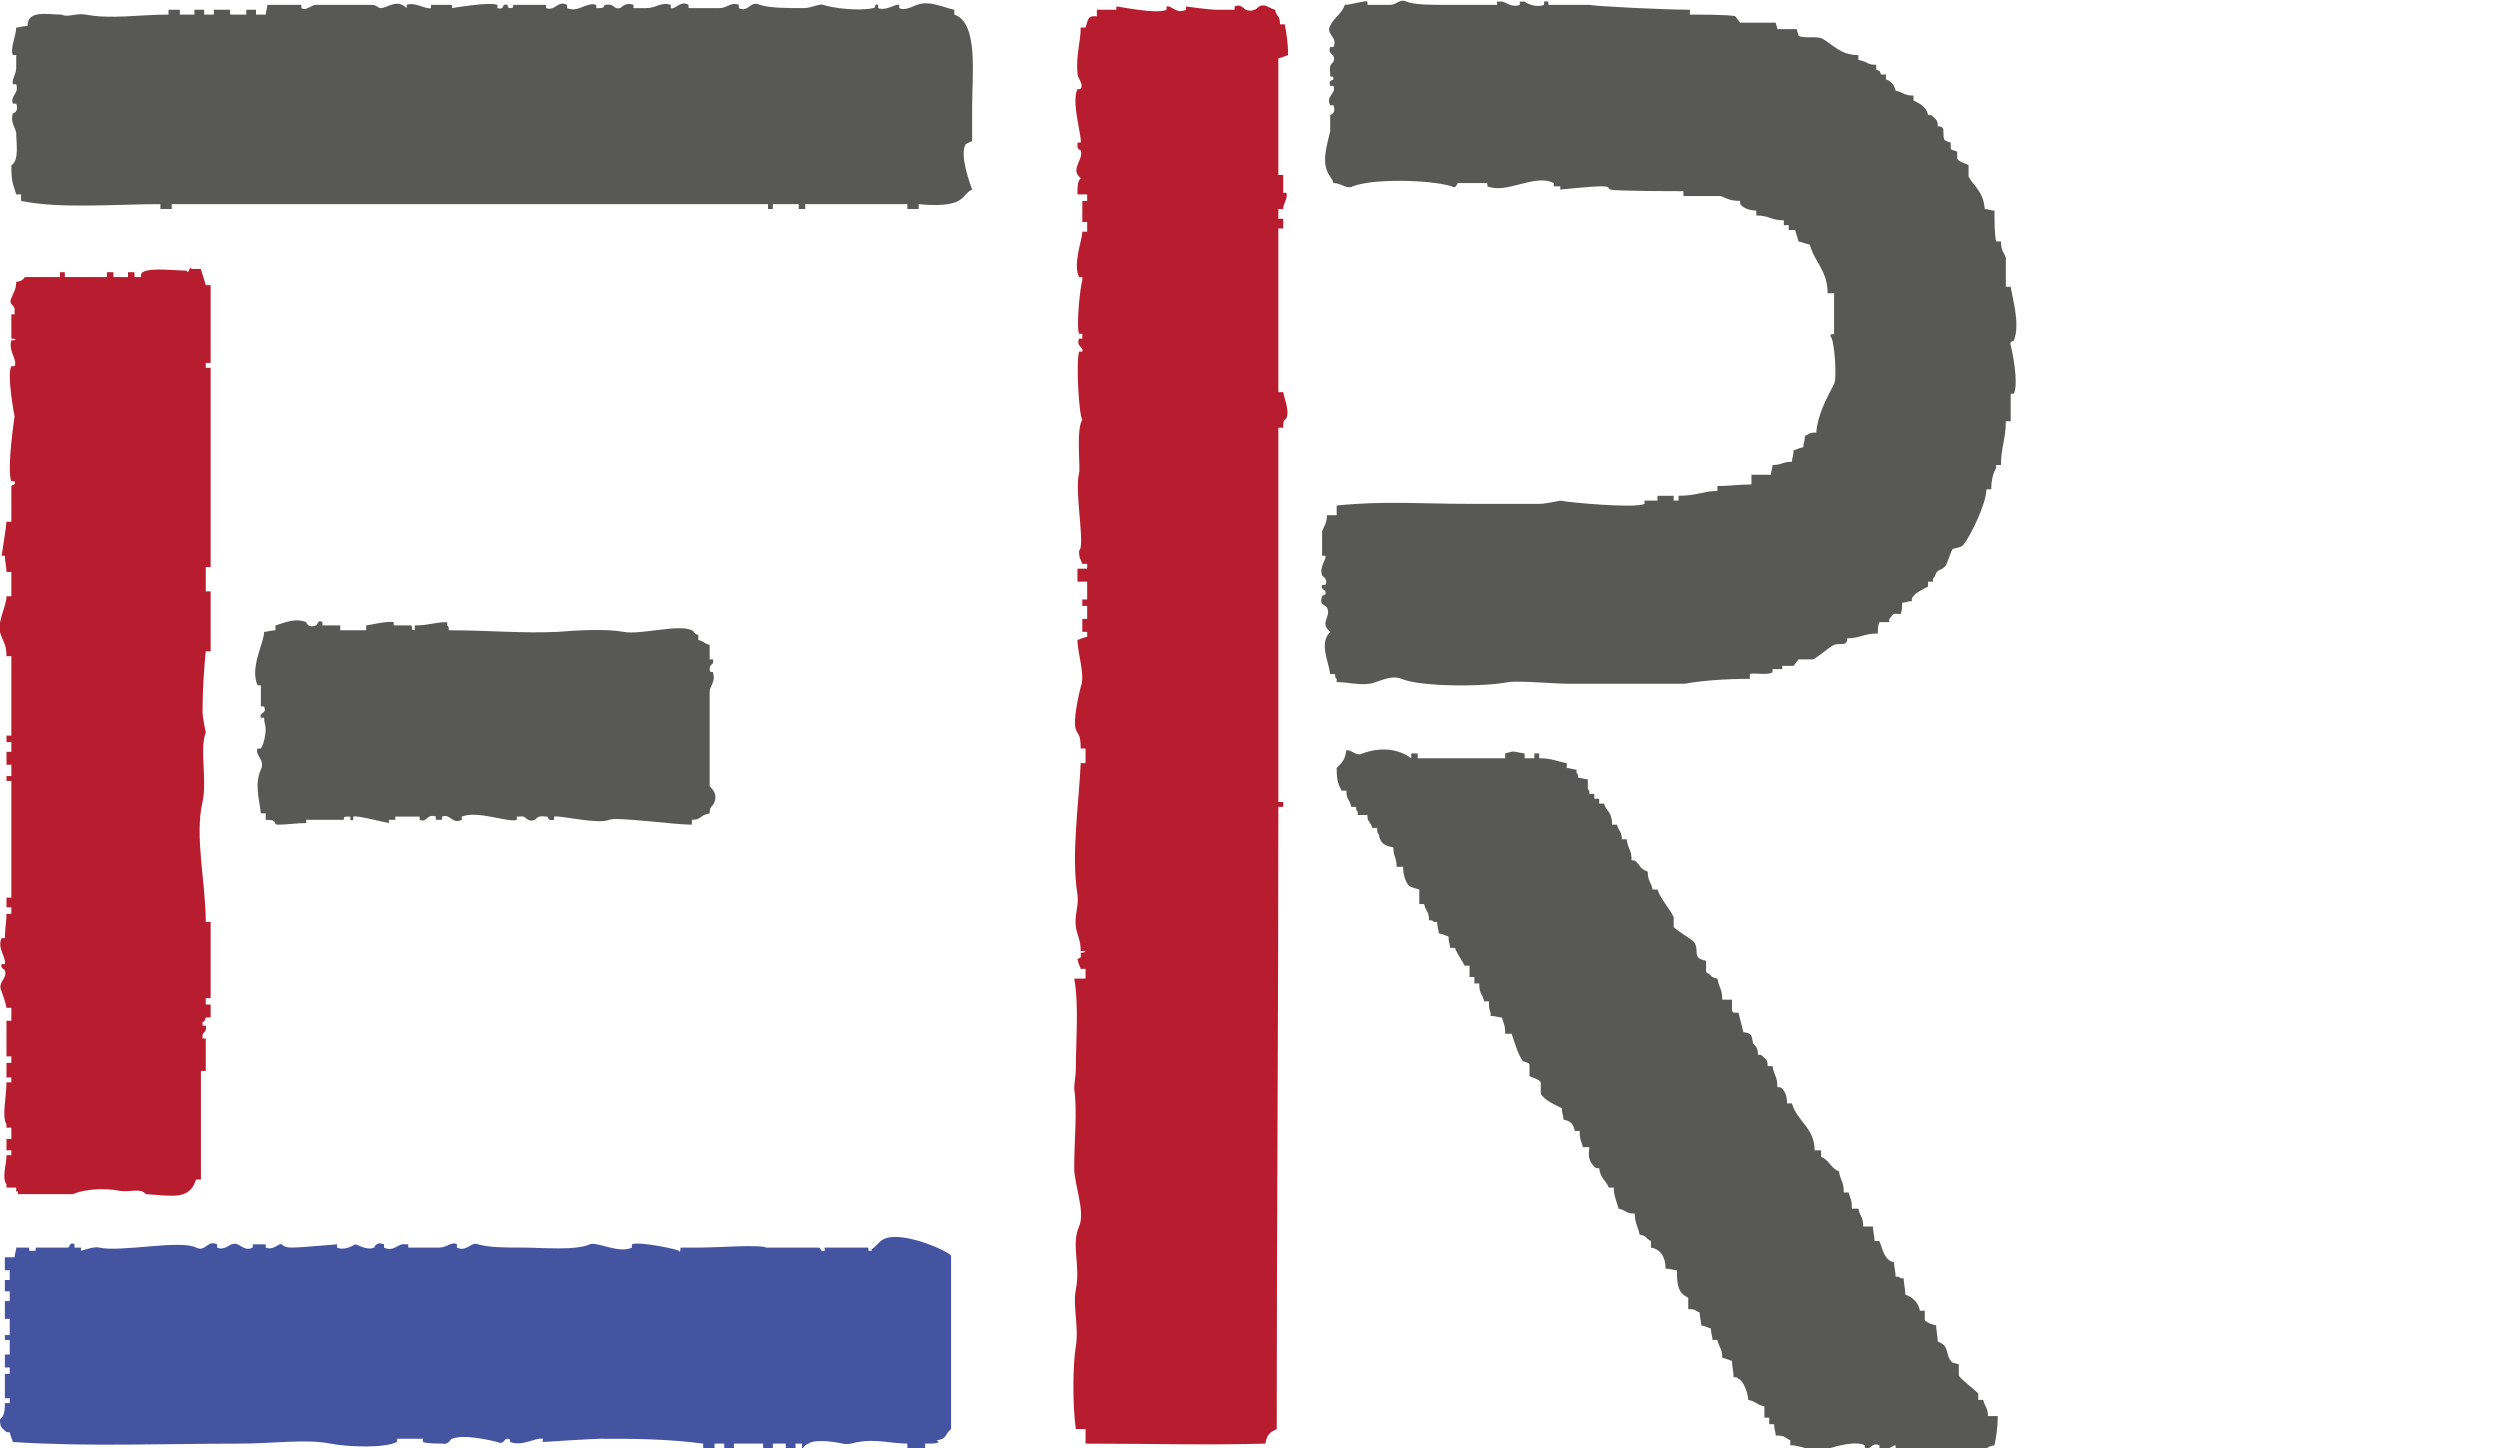
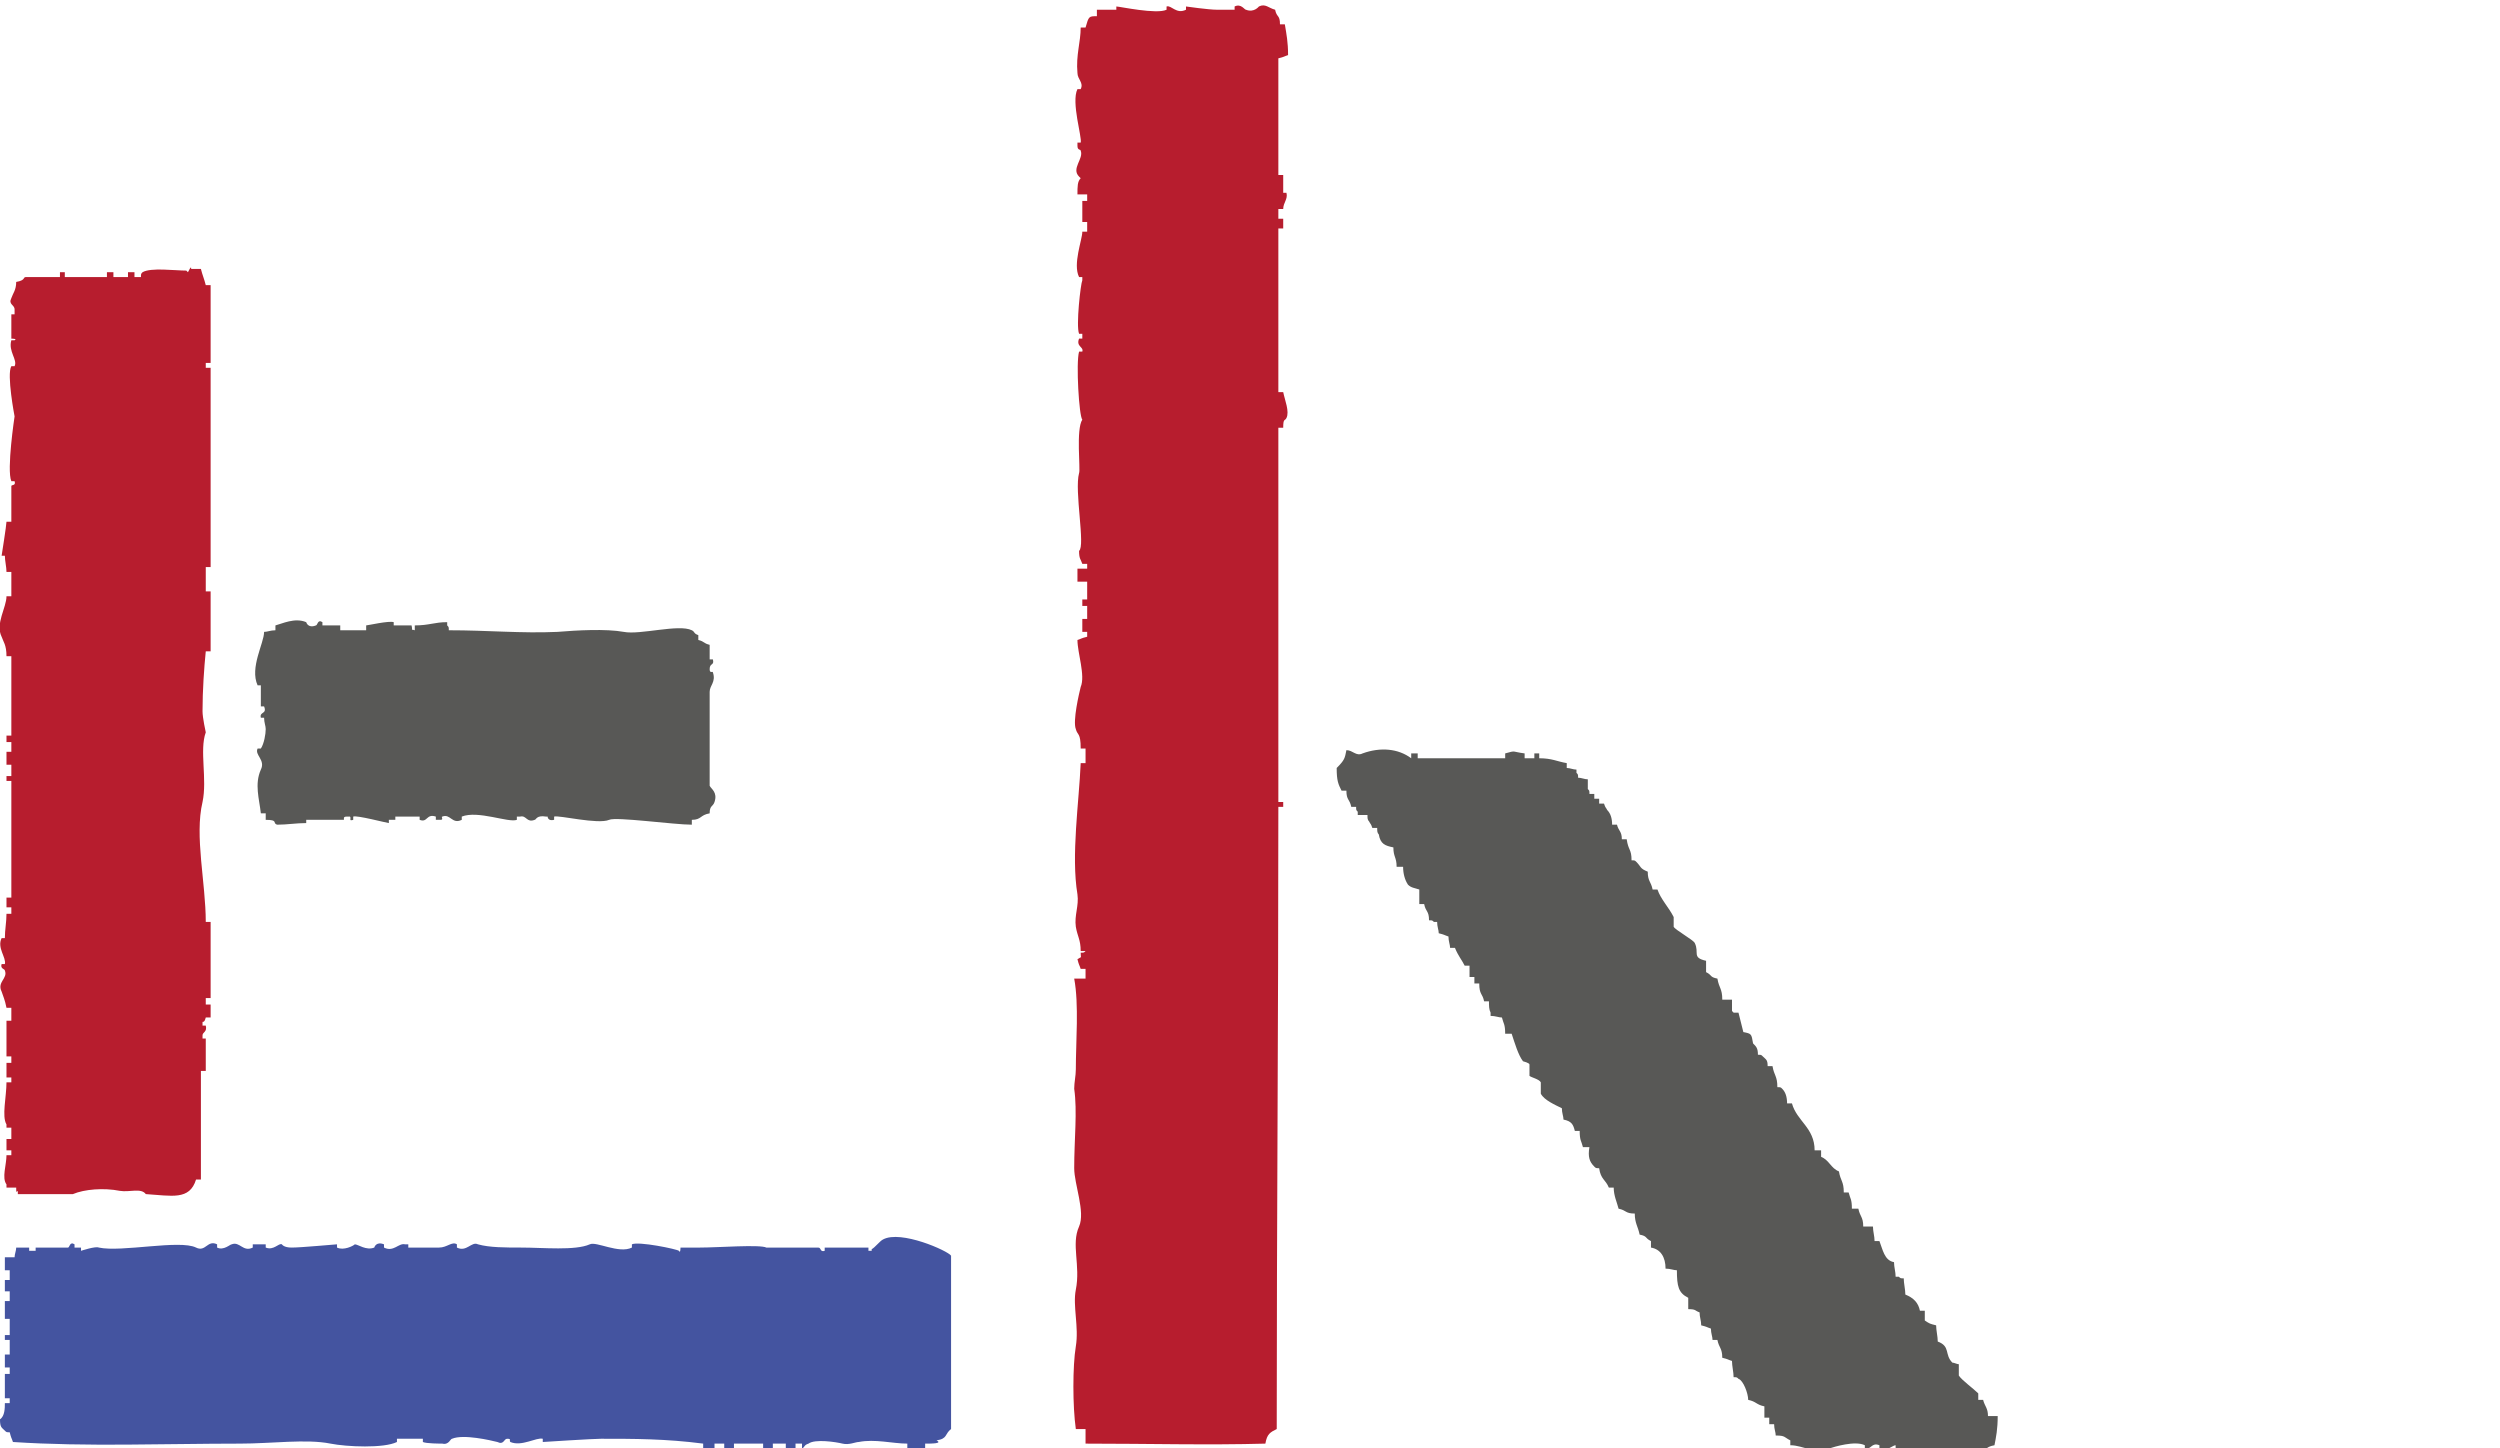
<svg xmlns="http://www.w3.org/2000/svg" id="Laag_1" x="0px" y="0px" viewBox="0 0 154.3 89.4" style="enable-background:new 0 0 154.3 89.4;" xml:space="preserve">
  <style type="text/css"> .st0{fill:#585856;} .st1{fill:#B71D2E;} .st2{fill:#4454A0;} </style>
  <title>hella_jongerius_hover</title>
-   <path class="st0" d="M58.9,0.6c0,0.1,0,0.2,0,0.3C60.4,1.4,60,4.6,60,6.6c0,0.7,0,1.4,0,2.1l-0.4,0.2c-0.4,0.7,0.3,2.5,0.4,2.8 c-0.4,0.2-0.4,0.4-0.7,0.6c-0.5,0.4-1.6,0.4-2.6,0.3c0,0.1,0,0.2,0,0.3c-0.2,0-0.4,0-0.7,0c0-0.1,0-0.2,0-0.3c-2.1,0-4.2,0-6.3,0 c0,0.1,0,0.2,0,0.3c-0.1,0-0.3,0-0.4,0c0-0.1,0-0.2,0-0.3c-0.5,0-1,0-1.6,0c0,0.1,0,0.2,0,0.3c-0.1,0-0.2,0-0.3,0c0-0.1,0-0.2,0-0.3 c-12.3,0-24.5,0-36.8,0c0,0.1,0,0.2,0,0.3c-0.2,0-0.4,0-0.7,0c0-0.1,0-0.2,0-0.3c-2.8,0-6.2,0.3-8.6-0.2c0-0.1,0-0.3,0-0.4 c-0.1,0-0.2,0-0.3,0c-0.2-0.7-0.3-0.7-0.3-1.8C1.2,9.9,1,8.8,1,8.2C1,8,0.6,7.5,0.8,7c0,0,0.4-0.1,0.2-0.6c-0.1,0-0.1,0-0.2,0 C0.6,5.9,1.2,5.8,1,5.2c-0.1,0-0.1,0-0.2,0C0.7,4.9,1,4.6,1,4.2c0-0.3,0-0.5,0-0.8c-0.1,0-0.1,0-0.2,0C0.6,3,1,2.2,1,1.7 c0.2,0,0.4-0.1,0.7-0.1c0-1,1.2-0.7,2.1-0.7c0.4,0.2,0.8-0.1,1.5,0c1.5,0.3,3.3,0,5.1,0c0-0.1,0-0.2,0-0.3c0.2,0,0.4,0,0.7,0 c0,0.1,0,0.2,0,0.3c0.3,0,0.6,0,0.9,0c0-0.1,0-0.2,0-0.3c0.2,0,0.4,0,0.6,0c0,0.1,0,0.2,0,0.3c0.2,0,0.4,0,0.6,0c0-0.1,0-0.2,0-0.3 c0.3,0,0.7,0,1,0c0,0.1,0,0.2,0,0.3c0.3,0,0.7,0,1,0c0-0.1,0-0.2,0-0.3c0.2,0,0.4,0,0.6,0c0,0.1,0,0.2,0,0.3c0.2,0,0.4,0,0.6,0 c0-0.2,0.1-0.4,0.1-0.6c0.7,0,1.4,0,2.1,0c0,0.1,0,0.1,0,0.2c0.3,0.2,0.6-0.2,0.9-0.2c1.1,0,2.2,0,3.4,0c0.4,0,0.4,0.2,0.6,0.2 c0.4,0,1-0.6,1.6,0c0-0.1,0-0.1,0-0.2c0.5-0.2,1.2,0.3,1.5,0.2c0-0.1,0-0.1,0-0.2c0.4,0,0.9,0,1.3,0c0,0.1,0,0.1,0,0.2 c0,0,2.3-0.4,2.8-0.2c0,0.1,0,0.1,0,0.2c0.4,0.1,0.3-0.1,0.4-0.2c0.4-0.1,0.1,0.2,0.4,0.2s0.1-0.2,0.2-0.2h2c0,0.1,0,0.1,0,0.2 C34.3,0.7,34.4,0,35,0.3c0,0.1,0,0.1,0,0.2c0.7,0.3,1.2-0.4,1.8-0.2c0,0.1,0,0.1,0,0.2c0.1,0,0.1,0,0.2,0c0.4,0,0.2-0.2,0.4-0.2 c0.5-0.1,0.5,0.3,0.8,0.2h0.1c0,0,0.3-0.4,0.8-0.2c0,0.1,0,0.1,0,0.2c0.3,0,0.5,0,0.8,0c0.6,0,0.9-0.4,1.5-0.2c0,0.1,0,0.1,0,0.2 C41.7,0.6,42,0,42.5,0.3c0,0.1,0,0.1,0,0.2c0.6,0,1.3,0,1.9,0c0.5,0,0.7-0.4,1.2-0.2c0,0.1,0,0.1,0,0.2c0.6,0.3,0.7-0.5,1.3-0.2 c0.6,0.2,1.7,0.2,2.7,0.2c0.5,0,1-0.3,1.2-0.2c0.6,0.2,2.2,0.4,3.1,0.2c0.2,0,0-0.3,0.3-0.2c0,0.1,0,0.1,0,0.2 c0.5,0.2,1.1-0.3,1.3-0.2c0,0.1,0,0.1,0,0.2c0.4,0.2,1-0.2,1.1-0.2C57.4,0,58.3,0.5,58.9,0.6z" />
  <path class="st1" d="M11.8,16.6c0.2,0,0.4,0,0.6,0c0.1,0.4,0.2,0.6,0.3,1c0.1,0,0.2,0,0.3,0c0,1.6,0,3.2,0,4.8c-0.1,0-0.2,0-0.3,0 c0,0.1,0,0.2,0,0.3c0.1,0,0.2,0,0.3,0c0,4.1,0,8.2,0,12.3c-0.1,0-0.2,0-0.3,0c0,0.5,0,1,0,1.5c0.1,0,0.2,0,0.3,0c0,1.2,0,2.5,0,3.7 c-0.1,0-0.2,0-0.3,0c-0.1,1-0.2,2.4-0.2,3.7c0,0.4,0.2,1.3,0.2,1.3c-0.4,1.1,0.1,2.9-0.2,4.3c-0.5,2.1,0.2,5,0.2,7.4 c0.1,0,0.2,0,0.3,0c0,1.6,0,3.1,0,4.7c-0.1,0-0.2,0-0.3,0c0,0.1,0,0.3,0,0.4c0.1,0,0.2,0,0.3,0c0,0.3,0,0.5,0,0.8 c-0.1,0-0.2,0-0.3,0c-0.1,0.4-0.2,0.2-0.2,0.3s0,0.1,0,0.2c0.1,0,0.1,0,0.2,0c0.1,0.4-0.2,0.4-0.2,0.6c0,0.1,0,0.1,0,0.2 c0.1,0,0.1,0,0.2,0c0,0.7,0,1.3,0,2c-0.1,0-0.2,0-0.3,0c0,2.2,0,4.5,0,6.7c-0.1,0-0.2,0-0.3,0c-0.4,1.3-1.5,1-3.1,0.9 c-0.3-0.4-1-0.1-1.6-0.2c-1-0.2-2.2-0.1-2.9,0.2c-1.1,0-2.2,0-3.4,0c0-0.1,0-0.1,0-0.2C1,73.6,1,73.6,1,73.3c-0.2,0-0.4,0-0.6,0 c0-0.1,0-0.1,0-0.2c-0.3-0.4,0-1.2,0-1.8c0.1,0,0.2,0,0.3,0c0-0.1,0-0.2,0-0.3c-0.1,0-0.2,0-0.3,0c0-0.2,0-0.4,0-0.7 c0.1,0,0.2,0,0.3,0c0-0.2,0-0.4,0-0.7c-0.1,0-0.2,0-0.3,0c0-0.1,0-0.1,0-0.2c-0.3-0.5,0-1.7,0-2.6c0.1,0,0.2,0,0.3,0 c0-0.1,0-0.2,0-0.3c-0.1,0-0.2,0-0.3,0c0-0.3,0-0.6,0-0.9c0.1,0,0.2,0,0.3,0c0-0.1,0-0.3,0-0.4c-0.1,0-0.2,0-0.3,0 c0-0.7,0-1.5,0-2.2c0.1,0,0.2,0,0.3,0c0-0.3,0-0.5,0-0.8c-0.1,0-0.2,0-0.3,0c-0.1-0.5-0.2-0.7-0.3-1c-0.3-0.6,0.4-0.8,0.2-1.3 c0-0.1-0.3-0.1-0.2-0.4c0.1,0,0.1,0,0.2,0c0.1-0.4-0.5-1-0.2-1.6c0.1,0,0.1,0,0.2,0c0-0.5,0.1-1,0.1-1.5c0.1,0,0.2,0,0.3,0 c0-0.1,0-0.3,0-0.4c-0.1,0-0.2,0-0.3,0c0-0.2,0-0.4,0-0.6c0.1,0,0.2,0,0.3,0c0-2.8,0-4.7,0-7.2c-0.1,0-0.2,0-0.3,0 c0-0.1,0-0.2,0-0.3c0.1,0,0.2,0,0.3,0c0-0.2,0-0.4,0-0.7c-0.1,0-0.2,0-0.3,0c0-0.3,0-0.5,0-0.8c0.1,0,0.2,0,0.3,0c0-0.2,0-0.4,0-0.6 c-0.1,0-0.2,0-0.3,0c0-0.1,0-0.3,0-0.4c0.1,0,0.2,0,0.3,0c0-1.6,0-3.3,0-4.9c-0.1,0-0.2,0-0.3,0c0-0.7-0.2-0.9-0.3-1.2 c-0.4-0.8,0.3-1.8,0.3-2.5c0.1,0,0.2,0,0.3,0c0-0.5,0-1,0-1.5c-0.1,0-0.2,0-0.3,0c0-0.3-0.1-0.7-0.1-1c-0.1,0-0.1,0-0.2,0 c0,0,0.3-1.9,0.3-2.1c0.1,0,0.2,0,0.3,0c0-0.7,0-1.5,0-2.2c0-0.1,0.3,0,0.2-0.3c-0.1,0-0.1,0-0.2,0c-0.3-0.7,0.2-4,0.2-4 s-0.5-2.6-0.2-3.1c0.1,0,0.1,0,0.2,0c0.2-0.4-0.4-0.9-0.2-1.6c0.1,0,0.1,0,0.2,0c0.2-0.1-0.2-0.1-0.2-0.1c0-0.5,0-1,0-1.5 c0.1,0,0.1,0,0.2,0c0-0.1,0-0.2,0-0.3c0-0.3-0.4-0.3-0.2-0.7c0.1-0.3,0.3-0.5,0.3-1c0.6-0.1,0.4-0.3,0.6-0.3c0.7,0,1.4,0,2.1,0 c0-0.1,0-0.2,0-0.3c0.1,0,0.2,0,0.3,0c0,0.1,0,0.2,0,0.3c0.9,0,1.7,0,2.6,0c0-0.1,0-0.2,0-0.3c0.1,0,0.3,0,0.4,0c0,0.1,0,0.2,0,0.3 c0.3,0,0.6,0,0.9,0c0-0.1,0-0.2,0-0.3c0.1,0,0.3,0,0.4,0c0,0.1,0,0.2,0,0.3c0.1,0,0.3,0,0.4,0c0-0.2,0-0.2,0.1-0.3 c0.5-0.3,2-0.1,2.7-0.1l0.1,0.1C11.8,16.4,11.8,16.5,11.8,16.6z" />
  <path class="st0" d="M21,38.6c0,0.1,0,0.2,0,0.3c0.5,0,1,0,1.6,0c0-0.1,0-0.2,0-0.3c0.1,0,1.4-0.3,1.7-0.2c0,0.1,0,0.1,0,0.2 c0.4,0,0.7,0,1.1,0c0.1,0.4-0.1,0.2,0.2,0.3c0-0.1,0-0.2,0-0.3c0.9,0,1.2-0.2,2-0.2c0,0.1,0,0.1,0,0.2c0.1,0.1,0.1,0.1,0.1,0.3 c2.4,0,4.5,0.2,6.7,0.1c1.2-0.1,3-0.2,4.1,0c1,0.2,3.4-0.5,4.2-0.1c0.2,0.1,0.1,0.2,0.4,0.3c0,0.1,0,0.2,0,0.3 c0.4,0.1,0.3,0.2,0.7,0.3c0,0.3,0,0.6,0,0.9c0.1,0,0.1,0,0.2,0c0.1,0.4-0.2,0.2-0.2,0.6c0,0.3,0.2,0.1,0.2,0.2 c0.2,0.6-0.2,0.8-0.2,1.2c0,1.4,0,2.8,0,4.2c0,0.5,0,1,0,1.6c0.1,0.2,0.5,0.4,0.3,1c-0.1,0.3-0.3,0.2-0.3,0.7 c-0.6,0.1-0.5,0.4-1.1,0.4c0,0.1,0,0.2,0,0.3c-1.1,0-4.7-0.5-5.1-0.3c-0.7,0.3-3.1-0.3-3.4-0.2c0,0.1,0,0.1,0,0.2 c-0.4,0.1-0.4-0.2-0.4-0.2h-0.1c-0.6-0.1-0.6,0.2-0.7,0.2c-0.5,0.2-0.5-0.3-0.9-0.2c-0.1,0-0.1,0-0.2,0c0,0.1,0,0.1,0,0.2 c-0.5,0.2-2.4-0.6-3.4-0.2c0,0.1,0,0.1,0,0.2c-0.6,0.3-0.7-0.4-1.2-0.2c-0.1,0,0.1,0.2-0.1,0.2c-0.1,0-0.2,0-0.3,0 c0-0.1,0-0.1,0-0.2c-0.6-0.2-0.5,0.4-1,0.2c0-0.1,0-0.1,0-0.2c-0.5,0-1,0-1.5,0c0,0.1,0,0.1,0,0.2c-0.1,0-0.3,0-0.4,0 c0,0.1,0,0.1,0,0.2c-0.1,0-2-0.5-2.2-0.4c0,0.1,0,0.1,0,0.2c-0.3,0.1-0.1-0.1-0.2-0.2c-0.1,0-0.1,0-0.2,0c-0.3,0-0.1,0.2-0.2,0.2 c-0.8,0-1.6,0-2.3,0c0,0.1,0,0.1,0,0.2c-0.6,0-1.2,0.1-1.8,0.1c-0.3-0.1,0.1-0.3-0.7-0.3c0-0.1,0-0.3,0-0.4c-0.1,0-0.2,0-0.3,0 c-0.1-0.9-0.4-1.8,0-2.7c0.3-0.6-0.4-0.9-0.2-1.3c0.1,0,0.1,0,0.2,0c0.2-0.3,0.3-0.9,0.3-1.2c0-0.2-0.1-0.4-0.1-0.7 c-0.1,0-0.1,0-0.2,0c-0.1-0.4,0.4-0.2,0.2-0.7c-0.1,0-0.1,0-0.2,0c0-0.4,0-0.9,0-1.3c-0.1,0-0.1,0-0.2,0c-0.5-1.1,0.4-2.6,0.4-3.3 c0.2,0,0.4-0.1,0.7-0.1c0-0.1,0-0.2,0-0.3c0.4-0.1,1.2-0.5,1.9-0.2c0,0,0.1,0.4,0.6,0.2c0.1,0,0.1-0.4,0.4-0.2c0,0.1,0,0.1,0,0.2 C20.2,38.6,20.6,38.6,21,38.6z" />
  <path class="st2" d="M57.1,89.1c0,0.1,0,0.2,0,0.3c-0.4,0-0.7,0-1.1,0c0-0.1,0-0.2,0-0.3c-0.9,0-2-0.3-3-0.1c-0.2,0-0.6,0.2-1,0.1 s-1.7-0.3-2.1,0c-0.3,0.1-0.2,0.2-0.4,0.3c0-0.1,0-0.2,0-0.3c-0.1,0-0.3,0-0.4,0c0,0.1,0,0.2,0,0.3c-0.2,0-0.4,0-0.6,0 c0-0.1,0-0.2,0-0.3c-0.3,0-0.5,0-0.8,0c0,0.1,0,0.2,0,0.3c-0.2,0-0.4,0-0.6,0c0-0.1,0-0.2,0-0.3c-0.6,0-1.2,0-1.8,0 c0,0.1,0,0.2,0,0.3c-0.2,0-0.4,0-0.6,0c0-0.1,0-0.2,0-0.3c-0.2,0-0.4,0-0.6,0c0,0.1,0,0.2,0,0.3c-0.2,0-0.4,0-0.7,0 c0-0.1,0-0.2,0-0.3c-2.3-0.3-4.3-0.3-6.3-0.3c-0.5,0-3.6,0.2-3.6,0.2c0-0.1,0-0.1,0-0.2c-0.4-0.1-1.3,0.5-2,0.2 c-0.1-0.1,0.1-0.2-0.2-0.2c-0.2,0-0.2,0.4-0.6,0.2c-0.4-0.1-2.1-0.5-2.8-0.2c-0.1,0-0.2,0.4-0.6,0.3c-0.1,0-1,0-1.2-0.1 c0-0.1,0-0.1,0-0.2c-0.5,0-1,0-1.6,0c0,0.1,0,0.1,0,0.2c-0.8,0.4-3.1,0.3-4.1,0.1c-1.5-0.3-3.6,0-5.6,0c-4.6,0-9.5,0.2-14-0.1 c-0.1-0.3-0.1-0.2-0.2-0.6c-0.2,0-0.2,0-0.3-0.1C0.1,88.1,0,88.1,0,87.6c0.3-0.2,0.3-0.7,0.3-1c0.1,0,0.2,0,0.3,0c0-0.1,0-0.2,0-0.3 c-0.1,0-0.2,0-0.3,0c0-0.5,0-1,0-1.5c0.1,0,0.2,0,0.3,0c0-0.1,0-0.3,0-0.4c-0.1,0-0.2,0-0.3,0c0-0.3,0-0.5,0-0.8c0.1,0,0.2,0,0.3,0 c0-0.3,0-0.6,0-0.9c-0.1,0-0.2,0-0.3,0c0-0.1,0-0.2,0-0.3c0.1,0,0.2,0,0.3,0c0-0.3,0-0.7,0-1c-0.1,0-0.2,0-0.3,0c0-0.4,0-0.7,0-1.1 c0.1,0,0.2,0,0.3,0c0-0.2,0-0.4,0-0.6c-0.1,0-0.2,0-0.3,0c0-0.2,0-0.4,0-0.7c0.1,0,0.2,0,0.3,0c0-0.2,0-0.4,0-0.6 c-0.1,0-0.2,0-0.3,0c0-0.3,0-0.5,0-0.8c0.2,0,0.4,0,0.6,0C0.9,77.4,1,77.2,1,77c0.3,0,0.5,0,0.8,0c0,0.1,0,0.1,0,0.2 c0.1,0,0.3,0,0.4,0c0-0.1,0-0.1,0-0.2c0.7,0,1.3,0,2,0c0.1,0,0.1-0.4,0.4-0.2c0,0.1,0,0.1,0,0.2c0.1,0,0.3,0,0.4,0 c0,0.1,0,0.1,0,0.2c0,0,0.9-0.3,1.1-0.2c1.4,0.3,5-0.5,6,0c0.6,0.3,0.7-0.5,1.3-0.2c0,0.1,0,0.1,0,0.2c0.4,0.2,0.8-0.2,0.9-0.2 c0.5-0.2,0.7,0.5,1.3,0.2c0-0.1,0-0.1,0-0.2c0.3,0,0.5,0,0.8,0c0,0.1,0,0.1,0,0.2c0.5,0.2,0.8-0.3,1-0.2c0,0,0.1,0.2,0.6,0.2 c0.6,0,2.7-0.2,2.8-0.2c0,0.1,0,0.1,0,0.2c0.4,0.2,1-0.1,1.1-0.2c0.2,0,0.7,0.4,1.2,0.2c0,0,0.1-0.4,0.6-0.2c0,0.1,0,0.1,0,0.2 c0.6,0.3,0.9-0.3,1.3-0.2c0.1,0,0.1,0,0.2,0c0,0.1,0,0.1,0,0.2c0.6,0,1.3,0,1.9,0c0.5,0,0.8-0.4,1.1-0.2c0,0.1,0,0.1,0,0.2 c0.6,0.3,0.9-0.4,1.3-0.2c0.7,0.2,1.7,0.2,2.7,0.2c1.3,0,3.3,0.2,4.2-0.2c0.4-0.2,1.8,0.6,2.6,0.2c0-0.1,0-0.1,0-0.2 c0.4-0.2,2.8,0.3,2.9,0.4C42,77.4,42,77,42,77c0.4,0,0.8,0,1.2,0c1.1,0,3.7-0.2,4.1,0c1.1,0,2.2,0,3.2,0c0.2,0,0.1,0.3,0.4,0.2 c0-0.1,0-0.1,0-0.2c0.9,0,1.8,0,2.7,0c0,0.1,0,0.1,0,0.2c0.1,0,0.1,0,0.2,0v-0.1c0.2-0.1,0.5-0.5,0.7-0.6c1.1-0.6,4,0.7,4.2,1 c0,3.6,0,7.1,0,10.7c-0.4,0.3-0.2,0.6-0.9,0.7C58.2,89.1,57.5,89.1,57.1,89.1z" />
  <path class="st1" d="M78.7,0.6C78.8,1.1,79,0.9,79,1.5c0.1,0,0.2,0,0.3,0c0.1,0.6,0.2,1.1,0.2,1.9c-0.3,0.1-0.2,0.1-0.6,0.2 c0,2.4,0,4.8,0,7.2c0.1,0,0.2,0,0.3,0c0,0.4,0,0.7,0,1.1c0.1,0,0.1,0,0.2,0c0.1,0.4-0.2,0.6-0.2,1c-0.1,0-0.2,0-0.3,0 c0,0.2,0,0.4,0,0.6c0.1,0,0.2,0,0.3,0c0,0.2,0,0.4,0,0.6c-0.1,0-0.2,0-0.3,0c0,3.4,0,6.7,0,10.1c0.1,0,0.2,0,0.3,0 c0.1,0.5,0.4,1.2,0.2,1.6c-0.1,0.2-0.2,0-0.2,0.6c-0.1,0-0.2,0-0.3,0c0,7.7,0,15.4,0,23.1c0.1,0,0.2,0,0.3,0c0,0.1,0,0.2,0,0.3 c-0.1,0-0.2,0-0.3,0c0,13.5-0.1,25.5-0.1,38.4c-0.4,0.2-0.6,0.3-0.7,0.9c-3.5,0.1-7.3,0-11.1,0c0-0.3,0-0.6,0-0.9 c-0.2,0-0.4,0-0.6,0c-0.2-1.4-0.2-3.9,0-5.1s-0.2-2.5,0-3.5c0.3-1.5-0.3-2.8,0.2-3.9c0.4-0.9-0.3-2.6-0.3-3.6c0-1.8,0.2-3.5,0-4.9 c0-0.4,0.1-0.8,0.1-1.2c0-1.7,0.2-4-0.1-5.6c0.2,0,0.4,0,0.7,0c0-0.2,0-0.4,0-0.6c-0.1,0-0.2,0-0.3,0c-0.1-0.3-0.1-0.2-0.2-0.6 c0.3-0.2,0.2,0,0.2-0.4c0.2,0,0.2,0,0.3-0.1c-0.1,0-0.2,0-0.3,0c0-0.7-0.2-0.9-0.3-1.5c-0.1-0.7,0.2-1.3,0.1-2 c-0.4-2.4,0.1-5.7,0.2-8.1c0.1,0,0.2,0,0.3,0c0-0.3,0-0.6,0-0.9c-0.1,0-0.2,0-0.3,0c0-1-0.2-0.8-0.3-1.2c-0.2-0.5,0.2-2.2,0.3-2.6 c0.3-0.7-0.2-2.1-0.2-2.9c0.3-0.1,0.2-0.1,0.6-0.2c0-0.1,0-0.2,0-0.3c-0.1,0-0.2,0-0.3,0c0-0.3,0-0.5,0-0.8c0.1,0,0.2,0,0.3,0 c0-0.3,0-0.5,0-0.8c-0.1,0-0.2,0-0.3,0c0-0.1,0-0.3,0-0.4c0.1,0,0.2,0,0.3,0c0-0.4,0-0.7,0-1.1c-0.2,0-0.4,0-0.6,0 c0-0.3,0-0.5,0-0.8c0.2,0,0.4,0,0.6,0c0-0.1,0-0.2,0-0.3c-0.1,0-0.2,0-0.3,0c-0.1-0.3-0.2-0.3-0.2-0.8c0.4-0.3-0.3-3.7,0-4.8 c0.1-0.2-0.2-2.7,0.2-3.3c-0.2-0.2-0.4-3.5-0.2-4.2c0.1,0,0.1,0,0.2,0c0.1-0.3-0.4-0.3-0.2-0.8c0.1,0,0.1,0,0.2,0c0-0.1,0-0.2,0-0.3 c-0.1,0-0.1,0-0.2,0c-0.2-0.5,0.1-3.1,0.2-3.3c0-0.1,0-0.1,0-0.2c-0.1,0-0.1,0-0.2,0c-0.4-0.8,0.2-2.3,0.2-2.8c0.1,0,0.2,0,0.3,0 c0-0.2,0-0.4,0-0.6c-0.1,0-0.2,0-0.3,0c0-0.4,0-0.9,0-1.3c0.1,0,0.2,0,0.3,0c0-0.1,0-0.3,0-0.4c-0.2,0-0.4,0-0.6,0 c0-0.5,0-0.8,0.2-1l-0.1-0.1c-0.5-0.5,0.3-1.1,0.1-1.6c0-0.1-0.2,0-0.2-0.3c0-0.1,0-0.1,0-0.2c0.1,0,0.1,0,0.2,0 c0.1-0.3-0.6-2.5-0.2-3.3c0.1,0,0.1,0,0.2,0c0.2-0.4-0.2-0.6-0.2-1c-0.1-1.1,0.2-1.9,0.2-2.8c0.1,0,0.2,0,0.3,0 C67.2,1,67.2,1,67.7,1c0-0.1,0-0.3,0-0.4c0.4,0,0.8,0,1.2,0c0-0.1,0-0.1,0-0.2c0.2,0,2.5,0.5,3.1,0.2c0-0.1,0-0.1,0-0.2 c0.3-0.1,0.6,0.5,1.2,0.2c0-0.1,0-0.1,0-0.2c0,0,1.4,0.2,1.9,0.2c0.4,0,0.7,0,1.1,0c0-0.1,0-0.1,0-0.2c0.4-0.2,0.6,0.2,0.7,0.2 c0.5,0.2,0.8-0.2,0.8-0.2C78.1,0.2,78.3,0.5,78.7,0.6z" />
-   <path class="st0" d="M104.3,0.6c0,0.1,0,0.2,0,0.3c0.3,0,2.5,0,2.8,0.1l0.3,0.4c0.7,0,1.5,0,2.2,0c0,0.1,0.1,0.3,0.1,0.4 c0.4,0,0.8,0,1.2,0c0,0.1,0.1,0.3,0.1,0.4c0.3,0.2,1.2,0,1.5,0.2c0.7,0.4,1.1,1,2.2,1c0,0.1,0,0.2,0,0.3c0.6,0.1,0.5,0.3,1.1,0.3 c0,0.1,0,0.2,0,0.3c0.3,0.1,0.2,0.1,0.3,0.3c0.1,0,0.2,0,0.3,0c0,0.1,0,0.2,0,0.3c0.3,0.1,0.5,0.3,0.6,0.7c0.5,0.1,0.5,0.3,1.1,0.3 c0,0.1,0,0.2,0,0.3c0.4,0.2,0.8,0.4,0.9,0.9c0.2,0,0.2,0,0.3,0.1c0.2,0.2,0.3,0.2,0.3,0.6c0.2,0,0.2,0,0.3,0.1 c0.1,0.1,0,0.5,0.1,0.7c0,0.1,0.4,0.2,0.4,0.2c0,0.1,0,0.3,0,0.4c0.1,0.1,0.4,0.1,0.4,0.2c0,0.1,0,0.3,0,0.4 c0.1,0.2,0.6,0.3,0.7,0.4c0,0.2,0,0.4,0,0.7c0.4,0.7,0.9,0.9,1,2c0.2,0,0.4,0.1,0.6,0.1c0,0.7,0,1.4,0.1,1.9c0.1,0,0.2,0,0.3,0 c0,0.6,0.2,0.7,0.3,1c0,0.6,0,1.2,0,1.8c0.1,0,0.2,0,0.3,0c0.1,0.7,0.6,2.3,0.2,3.3c0,0.1-0.3,0-0.2,0.3c0.1,0.4,0.5,2.3,0.2,3 c-0.1,0-0.1,0-0.2,0c0,0.6,0,1.1,0,1.7c-0.1,0-0.2,0-0.3,0c0,1.1-0.3,1.6-0.3,2.7c-0.1,0-0.2,0-0.3,0c0,0.1,0,0.1,0,0.2 c-0.2,0.3-0.3,0.8-0.3,1.3c-0.1,0-0.2,0-0.3,0c0,0.9-1,2.9-1.4,3.4c-0.1,0.2-0.5,0.2-0.7,0.3c-0.1,0.2-0.3,0.8-0.4,1 c-0.3,0.4-0.5,0.1-0.7,0.7c-0.1,0.1-0.1,0.1-0.1,0.3c-0.1,0-0.2,0-0.3,0c0,0.1,0,0.2,0,0.3c-0.2,0.1-0.8,0.4-0.9,0.6 c-0.1,0.1-0.1,0.1-0.1,0.3c-0.2,0-0.4,0.1-0.6,0.1c0,0.3,0,0.5-0.1,0.7c-0.4,0-0.4-0.1-0.6,0.2c-0.1,0.1-0.1,0.1-0.1,0.3 c-0.2,0-0.4,0-0.6,0c-0.1,0.2-0.1,0.4-0.1,0.7c-0.9,0-1.1,0.3-1.9,0.3c0,0.2,0,0.2-0.1,0.3s-0.4,0-0.7,0.1c-0.4,0.2-0.9,0.7-1.3,0.9 c-0.3,0-0.6,0-0.9,0l-0.3,0.4c-0.2,0-0.4,0-0.7,0c0,0.1,0,0.1,0,0.2c-0.2,0-0.4,0-0.6,0c0,0.1,0,0.1,0,0.2c-0.4,0.2-1.1,0-1.4,0.1 c0,0.1,0,0.2,0,0.3c-1.5,0-2.9,0.1-4,0.3c-2.4,0-4.8,0-7.2,0c-1,0-3-0.2-3.7-0.1c-1.5,0.3-5.4,0.3-6.6-0.2c-0.7-0.3-1.6,0.3-2,0.3 c-0.5,0.1-1.4-0.1-2-0.1c0-0.1,0-0.1,0-0.2c-0.1-0.1-0.1-0.1-0.1-0.3c-0.1,0-0.2,0-0.3,0c-0.1-0.8-0.7-1.9,0-2.6 c-0.7-0.6,0.1-0.9-0.2-1.5c-0.1-0.2-0.5-0.1-0.3-0.7c0-0.1,0.3,0,0.2-0.3c0-0.1-0.3-0.1-0.2-0.4c0.1,0,0.1,0,0.2,0 c0.2-0.4-0.2-0.5-0.2-0.6c-0.2-0.5,0.3-1,0.2-1.2c-0.1,0-0.1,0-0.2,0c0-0.5,0-1,0-1.5c0.1-0.3,0.3-0.5,0.3-1c0.2,0,0.4,0,0.6,0 c0-0.2,0-0.4,0-0.6c3-0.3,5.1-0.1,8.3-0.1c1.4,0,2.8,0,4.2,0c0.4,0,1.3-0.2,1.3-0.2c0.4,0.1,4.6,0.5,5.2,0.2c0-0.1,0-0.1,0-0.2 c0.3,0,0.5,0,0.8,0c0-0.1,0-0.2,0-0.3c0.3,0,0.7,0,1,0c0,0.1,0,0.2,0,0.3c0.1,0,0.2,0,0.3,0c0-0.1,0-0.2,0-0.3 c1.1,0,1.6-0.3,2.4-0.3c0-0.1,0-0.2,0-0.3c0.7,0,1.4-0.1,2.1-0.1c0-0.2,0-0.4,0-0.6c0.4,0,0.8,0,1.2,0c0-0.2,0.1-0.4,0.1-0.6 c0.6,0,0.6-0.2,1.2-0.2c0-0.2,0.1-0.4,0.1-0.7c0.3-0.1,0.2-0.1,0.6-0.2c0-0.2,0.1-0.4,0.1-0.7c0.3-0.1,0.2-0.2,0.7-0.2 c0.1-1.2,0.7-2.2,1.1-3c0.2-0.4,0-2.8-0.2-2.9c-0.1-0.3,0.2-0.1,0.2-0.2c0-0.8,0-1.6,0-2.5c-0.1,0-0.3,0-0.4,0c0-1.4-0.8-1.9-1.1-3 c-0.4-0.1-0.3-0.1-0.7-0.2c-0.1-0.4-0.1-0.3-0.2-0.7c-0.1,0-0.3,0-0.4,0c0-0.1,0-0.2,0-0.3c-0.1,0-0.2,0-0.3,0c0-0.1,0-0.2,0-0.3 c-0.8,0-0.9-0.3-1.7-0.3c0-0.1,0-0.2,0-0.3c-0.3,0-0.7-0.1-0.9-0.3c-0.1-0.1-0.1-0.1-0.1-0.3c-0.7,0-0.9-0.2-1.2-0.3 c-0.8,0-1.5,0-2.3,0c0-0.1,0-0.2,0-0.3c-0.5,0-4.2,0-4.5-0.1c-0.2-0.1,0-0.2-0.6-0.2c-0.5,0-2.5,0.2-2.5,0.2c0-0.1,0-0.1,0-0.2 c-0.1,0-0.3,0-0.4,0c0-0.1,0-0.1,0-0.2c-1.2-0.6-2.9,0.7-4.1,0.2c0-0.1,0-0.1,0-0.2c-0.6,0-1.2,0-1.8,0c-0.1,0-0.1,0.4-0.4,0.2 c-1.3-0.4-4.8-0.5-6.1,0c-0.4,0.2-0.7-0.2-1.2-0.2c-0.1-0.3-0.1-0.2-0.2-0.4c-0.6-0.8-0.2-1.9,0-2.8c0-0.3,0-0.7,0-1 c0,0,0.4-0.1,0.2-0.6c-0.1,0-0.1,0-0.2,0c-0.3-0.6,0.4-0.7,0.2-1.2c-0.1,0-0.1,0-0.2,0C82,4.9,82.2,5,82.3,4.9 c0-0.3-0.1-0.1-0.2-0.2V4.6V4.5c-0.1-0.6,0.2-0.6,0.2-0.7c0.2-0.5-0.4-0.4-0.2-0.9c0.1,0,0.1,0,0.2,0c0.3-0.6-0.5-0.8-0.2-1.3 c0.2-0.5,0.7-0.7,0.9-1.3c0.4,0,1.3-0.3,1.4-0.2c0,0.1,0,0.1,0,0.2c0.5,0,1,0,1.4,0s0.6-0.4,1-0.2c0.5,0.2,1.6,0.2,2.4,0.2 c1.1,0,2.1,0,3.2,0c0-0.1,0-0.1,0-0.2c0.1,0,0.2,0,0.3,0c0.2,0,0.6,0.4,1.1,0.2c0-0.1,0-0.1,0-0.2h0.1c0.1,0,0.1,0,0.2,0 c0.1,0.1,0.7,0.4,1.2,0.2c0-0.1,0-0.1,0-0.2c0.4-0.1,0.2,0.2,0.3,0.2c0.8,0,1.7,0,2.5,0C98.6,0.4,102.8,0.6,104.3,0.6z" />
  <path class="st0" d="M83.1,46.3c0.4,0,0.6,0.4,1,0.2c1.1-0.4,2.2-0.3,3,0.3c0-0.1,0-0.2,0-0.3c0.1,0,0.3,0,0.4,0c0,0.1,0,0.2,0,0.3 c1.8,0,3.6,0,5.4,0c0-0.1,0-0.2,0-0.3c0.7-0.2,0.4-0.1,1.2,0c0,0.1,0,0.2,0,0.3c0.2,0,0.4,0,0.6,0c0-0.1,0-0.2,0-0.3 c0.1,0,0.2,0,0.3,0c0,0.1,0,0.2,0,0.3c0.8,0,1.1,0.2,1.7,0.3c0,0.1,0,0.2,0,0.3c0.2,0,0.4,0.1,0.6,0.1c0,0.1,0,0.1,0,0.2 c0.1,0.1,0.1,0.1,0.1,0.3c0.2,0,0.4,0.1,0.6,0.1c0,0.2,0,0.4,0,0.6c0.1,0.1,0.1,0.1,0.1,0.3c0.1,0,0.2,0,0.3,0c0,0.1,0,0.2,0,0.3 c0.1,0,0.2,0,0.3,0c0,0.1,0,0.2,0,0.3c0.1,0,0.2,0,0.3,0c0.1,0.3,0.1,0.2,0.2,0.4c0.2,0.2,0.3,0.5,0.3,0.9c0.1,0,0.2,0,0.3,0 c0.1,0.4,0.3,0.4,0.3,0.9c0.1,0,0.2,0,0.3,0c0.1,0.7,0.3,0.6,0.3,1.3c0.2,0,0.2,0,0.3,0.1c0.3,0.3,0.2,0.4,0.7,0.6 c0,0.6,0.2,0.6,0.3,1.1c0.1,0,0.2,0,0.3,0c0.2,0.6,0.7,1.1,1,1.7c0,0.2,0,0.4,0,0.6c0.1,0.2,1.2,0.8,1.3,1c0.3,0.6-0.2,0.9,0.7,1.1 c0,0.2,0,0.4,0,0.7c0.4,0.2,0.2,0.3,0.7,0.4c0.1,0.6,0.3,0.6,0.3,1.3c0.2,0,0.4,0,0.6,0c0,0.2,0,0.4,0,0.7l0.1,0.1 c0.1,0,0.2,0,0.3,0c0.1,0.4,0.2,0.8,0.3,1.2c0.5,0.1,0.5,0.1,0.6,0.7c0.2,0.2,0.3,0.3,0.3,0.7c0.2,0,0.2,0,0.3,0.1 c0.2,0.2,0.3,0.2,0.3,0.6c0.1,0,0.2,0,0.3,0c0.1,0.6,0.3,0.6,0.3,1.3c0.2,0,0.2,0,0.3,0.1c0.2,0.2,0.3,0.5,0.3,0.9 c0.1,0,0.2,0,0.3,0c0.3,1.1,1.4,1.5,1.4,2.9c0.1,0,0.3,0,0.4,0c0,0.1,0,0.3,0,0.4c0.5,0.2,0.6,0.7,1.1,0.9c0.1,0.6,0.3,0.6,0.3,1.3 c0.1,0,0.2,0,0.3,0c0.1,0.4,0.2,0.4,0.2,1c0.1,0,0.3,0,0.4,0c0.1,0.5,0.3,0.5,0.3,1.1c0.2,0,0.4,0,0.6,0c0,0.3,0.1,0.6,0.1,0.9 c0.1,0,0.2,0,0.3,0c0.2,0.5,0.3,1.2,0.9,1.3c0,0.3,0.1,0.6,0.1,0.9c0.1,0,0.1,0,0.2,0c0.1,0.1,0.1,0.1,0.3,0.1c0,0.3,0.1,0.7,0.1,1 c0.5,0.2,0.8,0.5,0.9,1c0.1,0,0.2,0,0.3,0c0,0.2,0,0.4,0,0.6c0.3,0.2,0.3,0.2,0.7,0.3c0,0.3,0.1,0.7,0.1,1c0.8,0.3,0.4,0.8,0.9,1.3 c0.1,0,0.3,0.1,0.4,0.1c0,0.2,0,0.4,0,0.7c0.2,0.3,0.9,0.8,1.2,1.1c0,0.1,0,0.3,0,0.4c0.1,0,0.2,0,0.3,0c0.1,0.4,0.3,0.5,0.3,1 c0.2,0,0.4,0,0.6,0c0,0.8-0.1,1.3-0.2,1.8c-0.5,0.1-0.4,0.2-0.7,0.3c-0.7,0-1.5,0-2.2,0c-0.1,0.4,0.1,0.2-0.2,0.3 c-0.5-0.7-2.1-0.2-3-0.4c0-0.1,0-0.1,0-0.2c-0.2,0-0.5,0.4-1,0.2c0-0.1,0-0.1,0-0.2c-0.5-0.2-0.5,0.3-0.9,0.2c0-0.1,0-0.1,0-0.2 c-0.6-0.3-1.9,0.1-2.2,0.2c-0.8,0.4-1.6-0.2-2.4-0.2c0-0.1,0-0.2,0-0.3c-0.4-0.2-0.3-0.3-0.9-0.3c0-0.2-0.1-0.4-0.1-0.7 c-0.1,0-0.2,0-0.3,0c0-0.1,0-0.3,0-0.4c-0.1,0-0.2,0-0.3,0c0-0.2,0-0.4,0-0.7c-0.5-0.1-0.5-0.3-1-0.4c0-0.4-0.3-1.2-0.6-1.3 c-0.1-0.1-0.1-0.1-0.3-0.1c0-0.3-0.1-0.7-0.1-1c-0.3-0.1-0.2-0.1-0.6-0.2c0-0.6-0.2-0.6-0.3-1.1c-0.1,0-0.2,0-0.3,0 c0-0.2-0.1-0.4-0.1-0.7c-0.3-0.1-0.2-0.1-0.6-0.2c0-0.3-0.1-0.5-0.1-0.8c-0.3-0.1-0.2-0.2-0.7-0.2c0-0.2,0-0.4,0-0.7 c-0.6-0.3-0.7-0.7-0.7-1.7c-0.2,0-0.4-0.1-0.7-0.1c0-0.7-0.3-1.2-0.9-1.3c0-0.1,0-0.3,0-0.4c-0.4-0.2-0.2-0.3-0.7-0.4 c-0.1-0.5-0.3-0.7-0.3-1.3c-0.6,0-0.5-0.2-1-0.3c-0.1-0.4-0.3-0.8-0.3-1.3c-0.1,0-0.2,0-0.3,0c-0.2-0.5-0.5-0.5-0.6-1.2 c-0.2,0-0.2,0-0.3-0.1c-0.3-0.3-0.4-0.6-0.3-1.2c-0.1,0-0.3,0-0.4,0c-0.1-0.4-0.2-0.4-0.2-1c-0.1,0-0.2,0-0.3,0 c-0.1-0.4-0.2-0.6-0.7-0.7c0-0.2-0.1-0.4-0.1-0.7c-0.4-0.2-1.1-0.5-1.3-0.9c0-0.2,0-0.4,0-0.7c-0.1-0.2-0.6-0.3-0.7-0.4 c0-0.2,0-0.4,0-0.7c0-0.1-0.4-0.2-0.4-0.2c-0.3-0.4-0.5-1.1-0.7-1.7c-0.1,0-0.3,0-0.4,0c0-0.6-0.1-0.6-0.2-1c-0.2,0-0.4-0.1-0.7-0.1 c0-0.1,0-0.1,0-0.2c-0.1-0.2-0.1-0.4-0.1-0.7c-0.1,0-0.2,0-0.3,0c-0.1-0.5-0.3-0.4-0.3-1.1c-0.1,0-0.2,0-0.3,0c0-0.1,0-0.3,0-0.4 c-0.1,0-0.2,0-0.3,0c0-0.2,0-0.4,0-0.7c-0.1,0-0.2,0-0.3,0c-0.2-0.4-0.4-0.6-0.6-1.1c-0.1,0-0.2,0-0.3,0c0-0.2-0.1-0.4-0.1-0.7 c-0.3-0.1-0.2-0.1-0.6-0.2c0-0.2-0.1-0.4-0.1-0.7c-0.1,0-0.1,0-0.2,0c-0.1-0.1-0.1-0.1-0.3-0.1c0-0.6-0.2-0.5-0.3-1 c-0.1,0-0.2,0-0.3,0c0-0.3,0-0.6,0-0.9c-0.3-0.1-0.5-0.1-0.7-0.3c-0.2-0.3-0.3-0.7-0.3-1.1c-0.1,0-0.3,0-0.4,0 c0-0.6-0.2-0.6-0.2-1.2c-0.5-0.1-0.8-0.2-0.9-0.8C85,51.4,85,51.3,85,51.1c-0.1,0-0.2,0-0.3,0c-0.1-0.3-0.1-0.2-0.2-0.4 c-0.1-0.1-0.1-0.2-0.1-0.4c-0.2,0-0.4,0-0.6,0c0-0.1,0-0.1,0-0.2c-0.1-0.1-0.1-0.1-0.1-0.3c-0.1,0-0.2,0-0.3,0 c-0.1-0.5-0.3-0.4-0.3-1c-0.1,0-0.2,0-0.3,0c-0.2-0.4-0.3-0.6-0.3-1.4C83,46.9,83,46.8,83.1,46.3z" />
</svg>